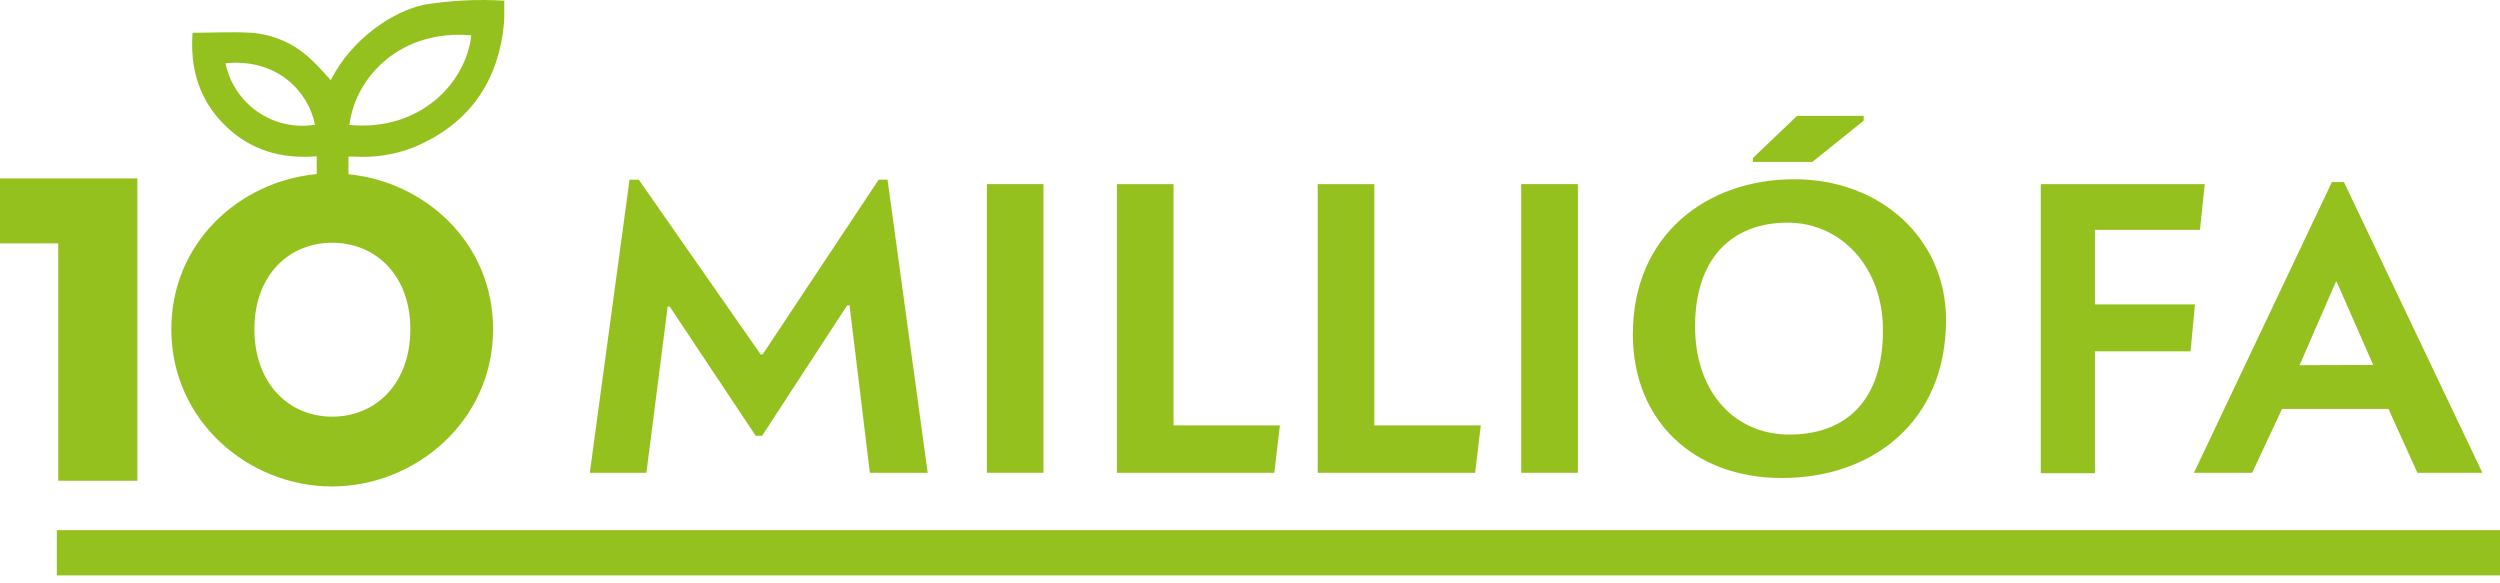
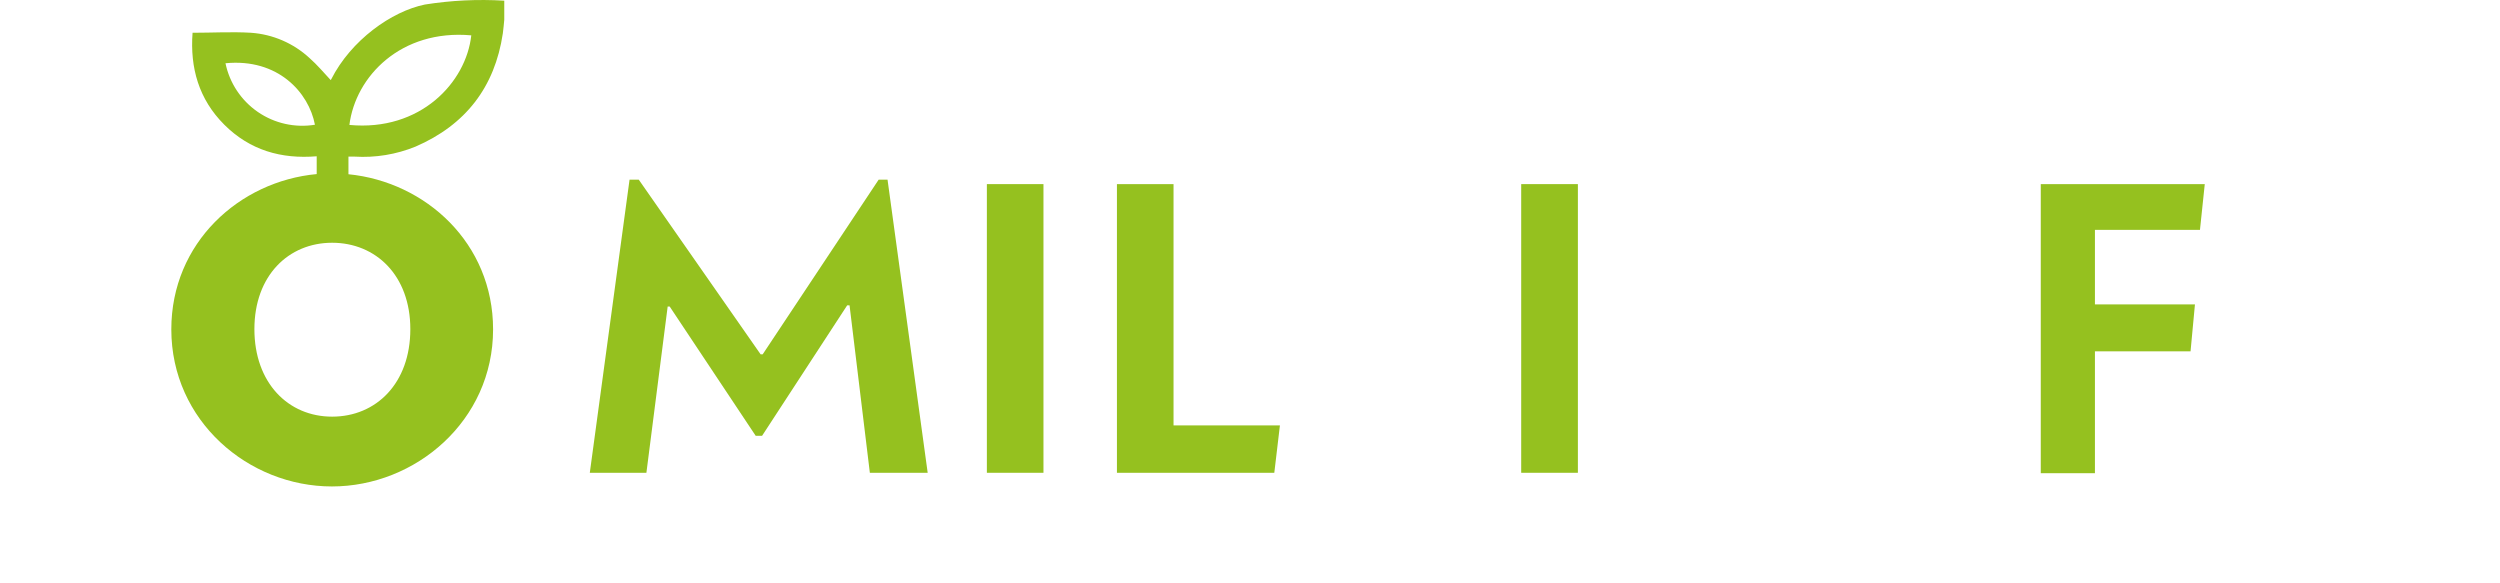
<svg xmlns="http://www.w3.org/2000/svg" width="150" height="35" viewBox="0 0 150 35" fill="none">
  <g clip-path="url(#clip0_501_87423)">
-     <path d="M3.494 14.602H0V10.706H8.243V28.846H3.494V14.602Z" fill="#95C11F" />
    <path d="M25.494 0.272C23.499 0.678 21.061 2.409 19.871 4.762C19.863 4.778 19.854 4.793 19.843 4.806C19.436 4.368 19.03 3.888 18.575 3.486C17.611 2.594 16.371 2.058 15.06 1.966C13.899 1.897 12.732 1.966 11.554 1.966C11.396 4.063 11.924 5.952 13.46 7.484C14.995 9.015 16.873 9.552 19.002 9.377V10.445C14.358 10.876 10.279 14.565 10.279 19.762C10.279 25.255 14.906 29.187 19.916 29.187C24.925 29.187 29.585 25.255 29.585 19.762C29.585 14.594 25.547 10.917 20.907 10.454V9.397C21.033 9.397 21.155 9.397 21.277 9.397C22.525 9.474 23.775 9.268 24.933 8.796C27.924 7.5 29.687 5.241 30.17 2.003C30.211 1.727 30.227 1.45 30.256 1.19V0.041C28.665 -0.056 27.068 0.022 25.494 0.272ZM13.529 3.795C16.686 3.486 18.53 5.558 18.896 7.484C17.698 7.68 16.471 7.405 15.471 6.718C14.471 6.03 13.775 4.983 13.529 3.795ZM24.62 19.749C24.62 23 22.569 24.999 19.928 24.999C17.287 24.999 15.264 22.967 15.264 19.749C15.264 16.532 17.315 14.565 19.928 14.565C22.54 14.565 24.62 16.515 24.62 19.749ZM20.964 7.496C21.329 4.583 24.06 1.743 28.277 2.121C27.968 4.944 25.226 7.898 20.964 7.496Z" fill="#95C11F" />
    <path d="M37.773 10.779H38.325L45.638 21.261H45.76L52.72 10.779H53.252L55.661 28.367H52.191L50.973 18.32H50.831L45.724 26.149H45.342L40.182 18.393H40.06L38.784 28.367H35.388L37.773 10.779Z" fill="#95C11F" />
    <path d="M59.212 11.047H62.608V28.367H59.212V11.047Z" fill="#95C11F" />
    <path d="M67.016 11.047H70.412V25.523H76.795L76.458 28.367H67.016V11.047Z" fill="#95C11F" />
-     <path d="M79.062 11.047H82.459V25.523H88.846L88.508 28.367H79.062V11.047Z" fill="#95C11F" />
    <path d="M91.272 11.047H94.673V28.367H91.272V11.047Z" fill="#95C11F" />
-     <path d="M97.971 20.054C97.971 14.057 102.44 10.754 107.653 10.754C112.865 10.754 116.762 14.346 116.762 19.189C116.762 25.308 112.353 28.68 106.909 28.68C101.607 28.68 97.971 25.234 97.971 20.054ZM112.979 19.815C112.979 16.008 110.448 13.359 107.267 13.359C103.87 13.359 101.705 15.549 101.705 19.575C101.705 23.67 104.207 26.075 107.34 26.075C110.785 26.079 112.979 24.007 112.979 19.815ZM105.174 9.479L107.823 6.952H111.821V7.24L108.737 9.718H105.174V9.479Z" fill="#95C11F" />
    <path d="M122.446 11.047H132.286L131.998 13.793H125.696V18.262H131.697L131.433 21.078H125.696V28.391H122.446V11.047Z" fill="#95C11F" />
-     <path d="M139.913 10.925H140.636L148.944 28.367H145.044L143.309 24.535H136.922L135.131 28.367H131.637L139.913 10.925ZM142.391 21.895L140.201 16.905H140.152L137.975 21.911L142.391 21.895Z" fill="#95C11F" />
-     <path d="M150 31.808H3.409V34.522H150V31.808Z" fill="#95C11F" />
  </g>
  <defs>
    <clipPath id="clip0_501_87423">
      <rect width="150" height="34.522" fill="white" />
    </clipPath>
  </defs>
</svg>